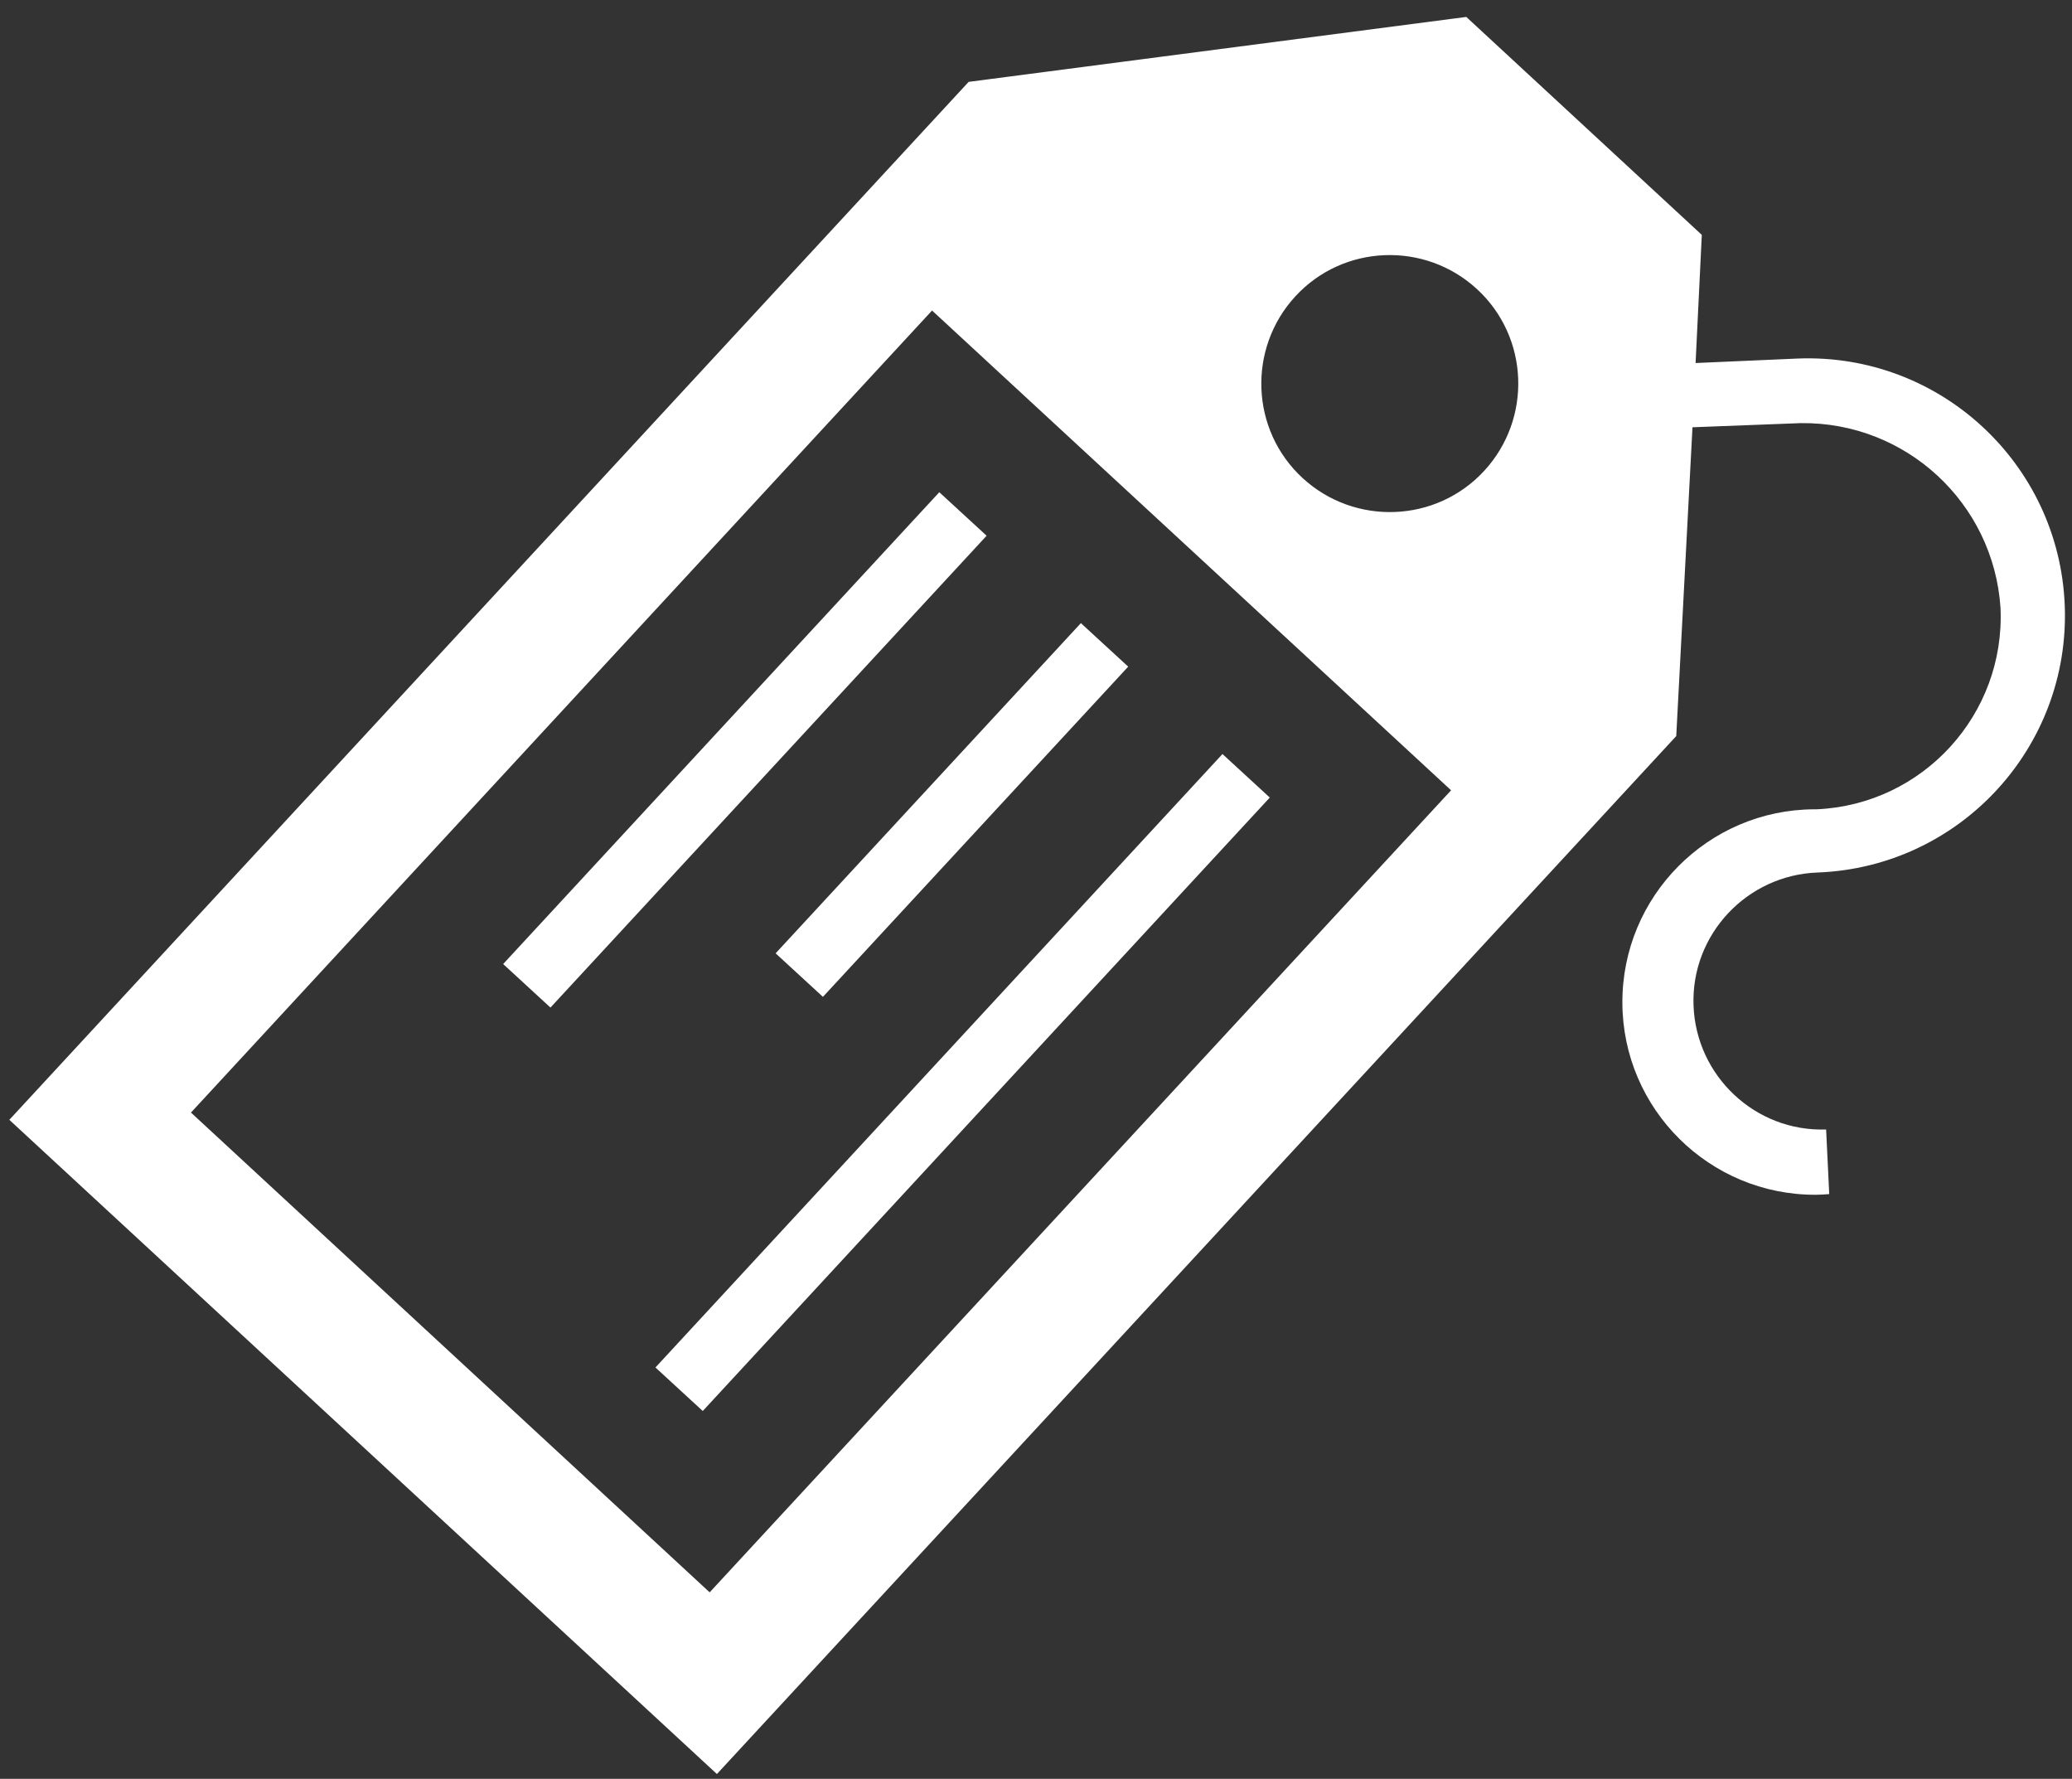
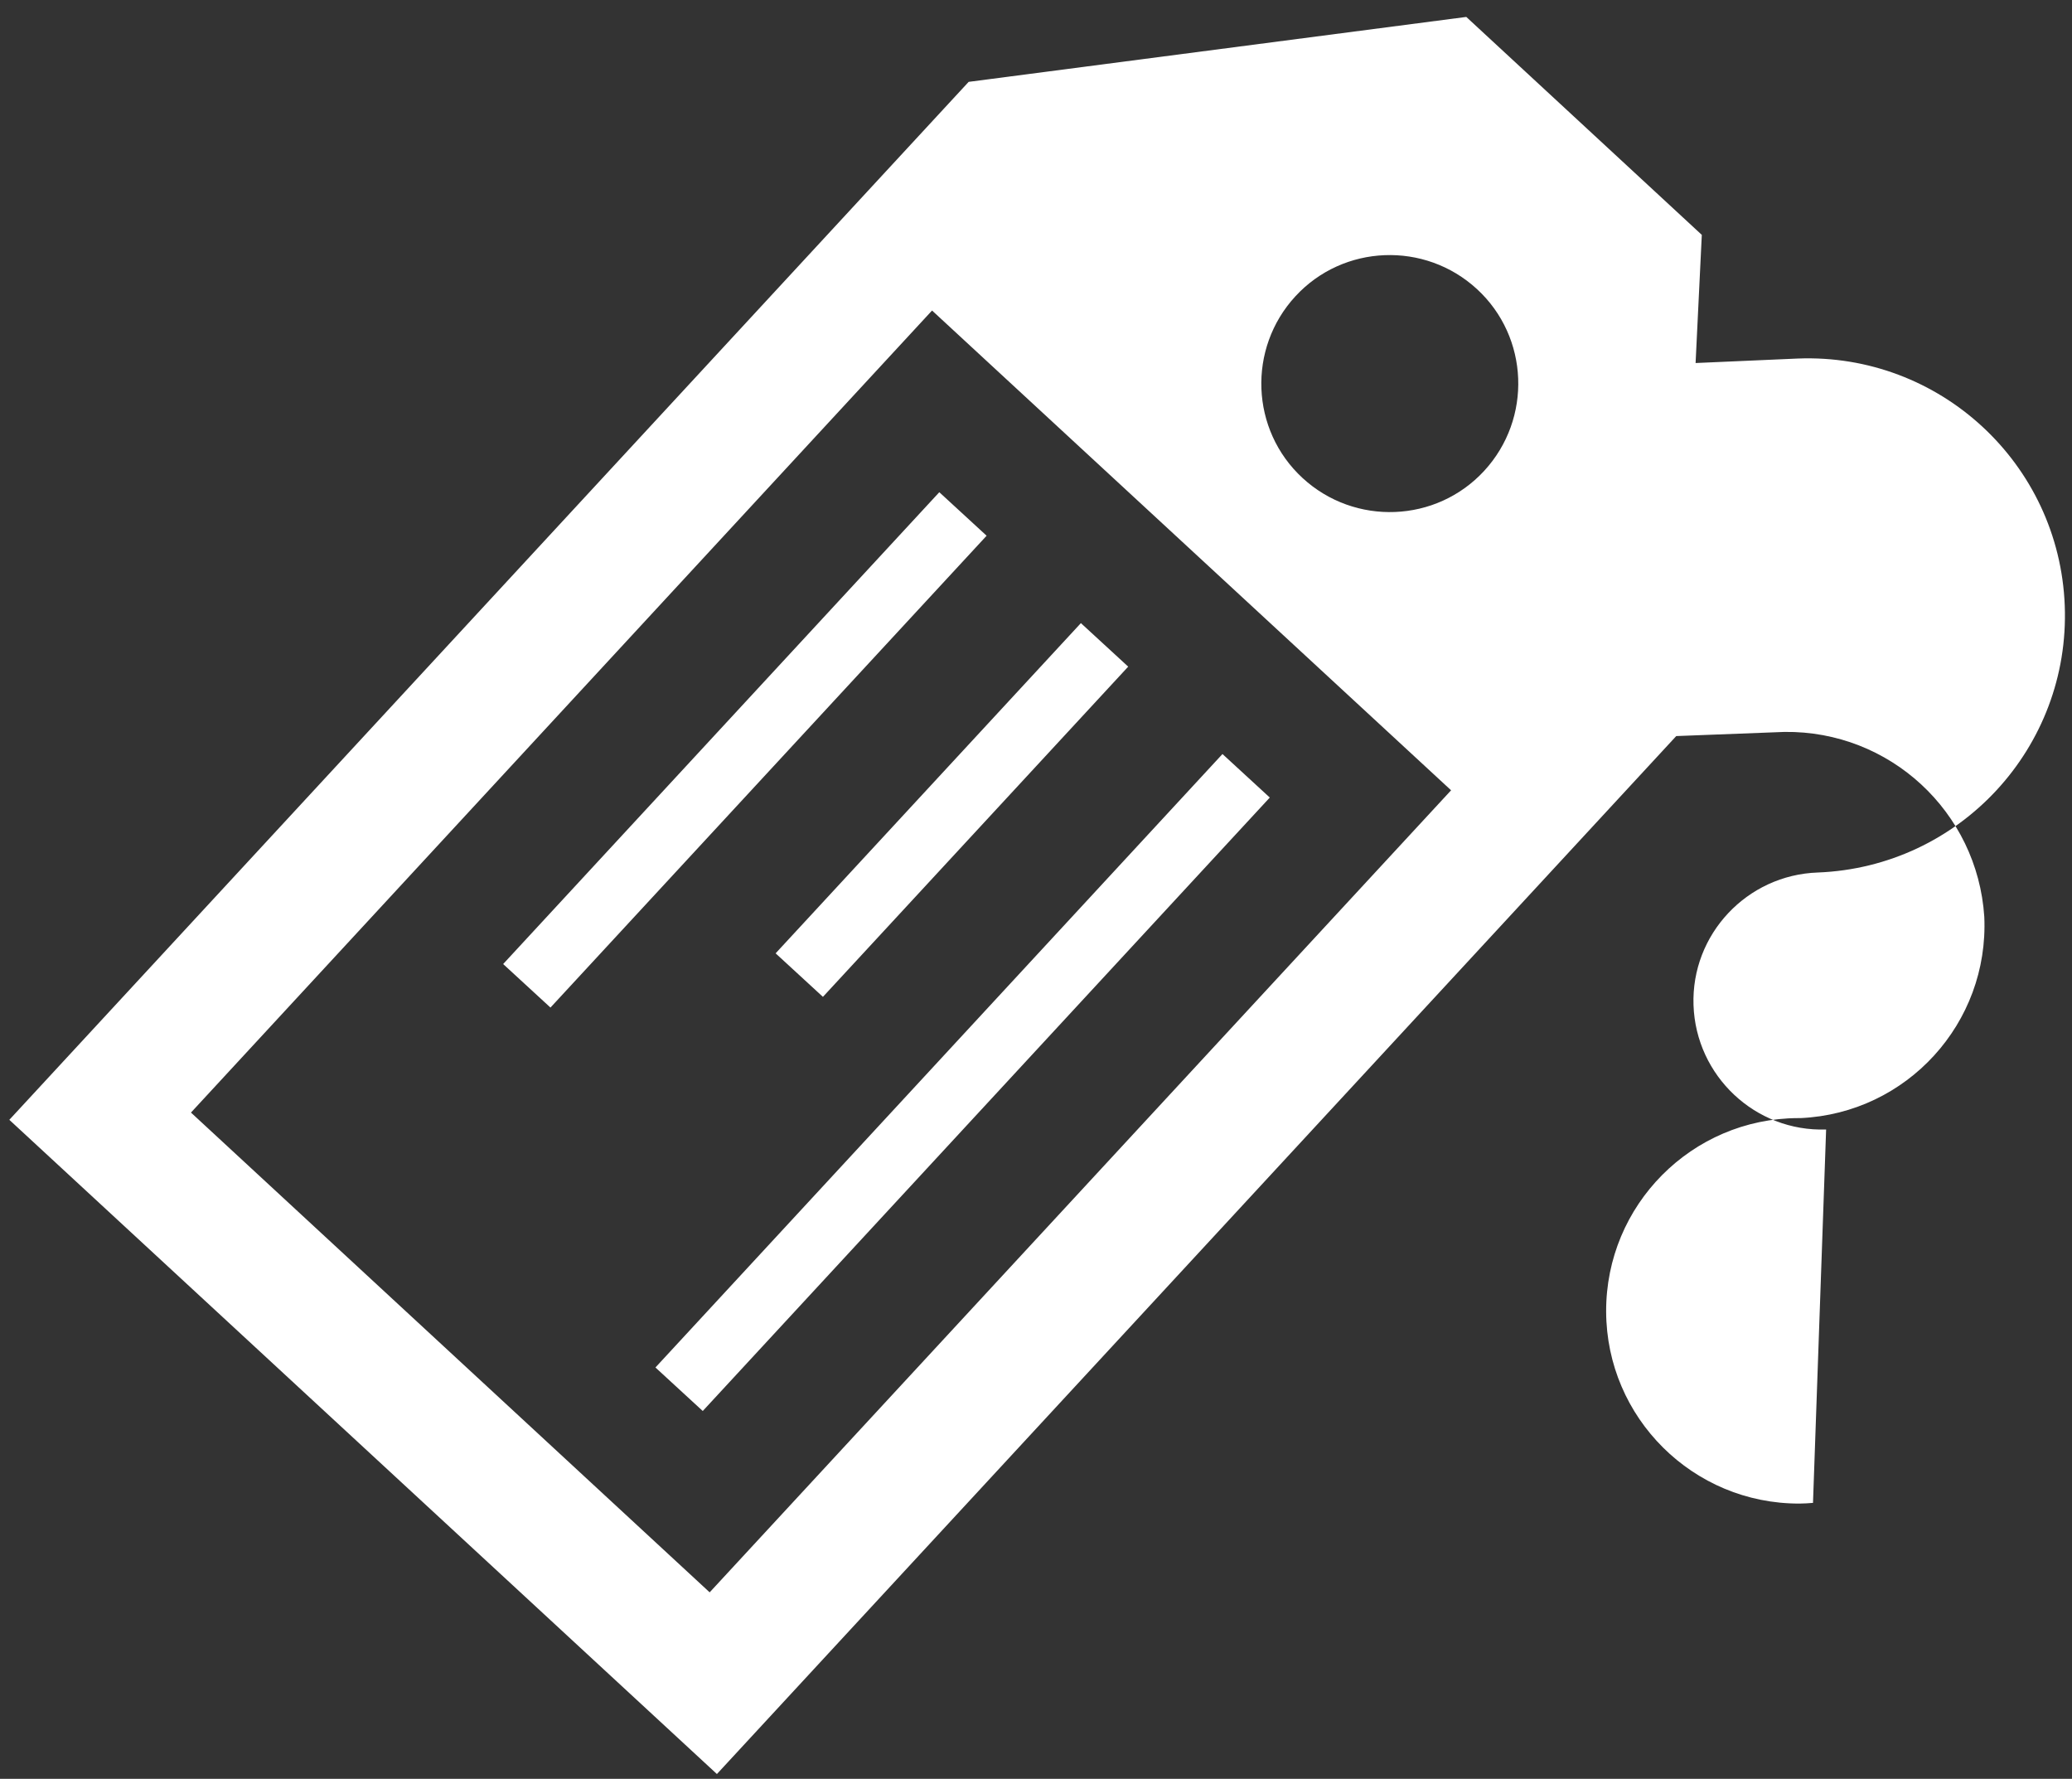
<svg xmlns="http://www.w3.org/2000/svg" version="1.1" id="Icons_1_" x="0px" y="0px" viewBox="0 0 600 515" style="enable-background:new 0 0 600 515;" xml:space="preserve">
  <rect x="0" y="0" width="600" height="515" fill="#333333" stroke="none" />
  <style type="text/css">
	.st0{fill:#FFFFFF;}
</style>
-   <path id="Icons" class="st0" d="M354,218.3l13.7,12.6L203.5,408.5l-13.7-12.6L354,218.3z M313,180.4l13.7,12.6l-88.4,95.6L224.6,276  L313,180.4z M272,142.5l13.7,12.6L159.4,291.7l-13.7-12.6L272,142.5z M528.8,327c-20.5,0.7-37.7-15.5-38.4-36  c-0.7-20.5,15.5-37.7,36-38.4l0,0c41.1-1.6,73.1-36.2,71.5-77.3s-36.2-73.1-77.3-71.5l-29.6,1.3l1.8-37.1L424.6,4.9L280.5,23.7  L2.7,324.2l204.9,189.4l277.8-300.5l4.7-89.4l31.3-1.2c30.5-0.4,55.9,23.1,57.9,53.5c1.4,30.8-22.4,56.9-53.2,58.3  c-0.2,0-0.5,0-0.7,0c-30.8,0.1-55.7,25.2-55.6,56c0.1,30.8,25.2,55.7,56,55.6c1.3,0,2.6-0.1,3.9-0.2L528.8,327z M427.7,83.7  c15.1,13.9,16,37.5,2.1,52.6s-37.5,16-52.6,2.1c-15.1-13.9-16-37.5-2.1-52.6C389,70.7,412.6,69.8,427.7,83.7z M205.5,461L55.3,322.1  L269.9,89.9l150.3,138.9L205.5,461L205.5,461z" />
+   <path id="Icons" class="st0" d="M354,218.3l13.7,12.6L203.5,408.5l-13.7-12.6L354,218.3z M313,180.4l13.7,12.6l-88.4,95.6L224.6,276  L313,180.4z M272,142.5l13.7,12.6L159.4,291.7l-13.7-12.6L272,142.5z M528.8,327c-20.5,0.7-37.7-15.5-38.4-36  c-0.7-20.5,15.5-37.7,36-38.4l0,0c41.1-1.6,73.1-36.2,71.5-77.3s-36.2-73.1-77.3-71.5l-29.6,1.3l1.8-37.1L424.6,4.9L280.5,23.7  L2.7,324.2l204.9,189.4l277.8-300.5l31.3-1.2c30.5-0.4,55.9,23.1,57.9,53.5c1.4,30.8-22.4,56.9-53.2,58.3  c-0.2,0-0.5,0-0.7,0c-30.8,0.1-55.7,25.2-55.6,56c0.1,30.8,25.2,55.7,56,55.6c1.3,0,2.6-0.1,3.9-0.2L528.8,327z M427.7,83.7  c15.1,13.9,16,37.5,2.1,52.6s-37.5,16-52.6,2.1c-15.1-13.9-16-37.5-2.1-52.6C389,70.7,412.6,69.8,427.7,83.7z M205.5,461L55.3,322.1  L269.9,89.9l150.3,138.9L205.5,461L205.5,461z" />
</svg>